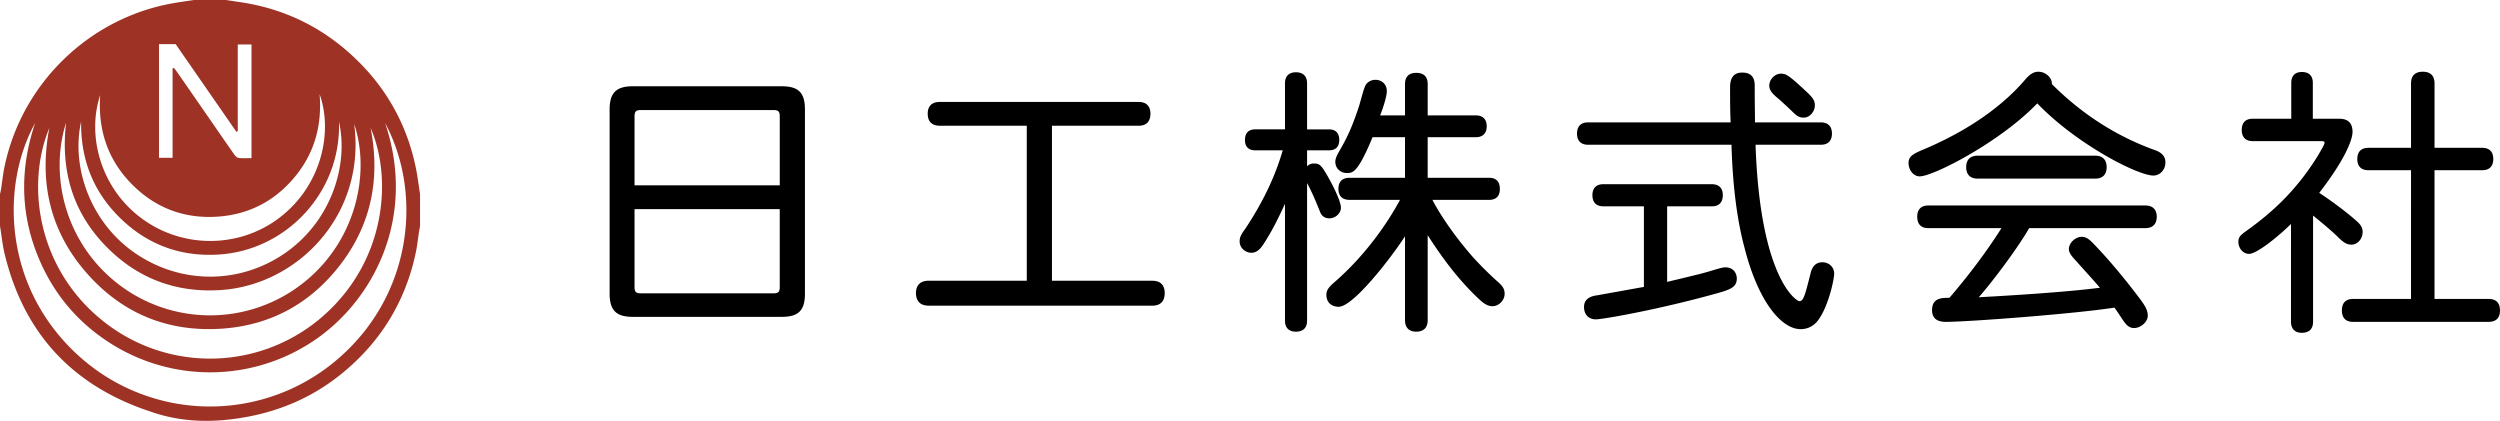
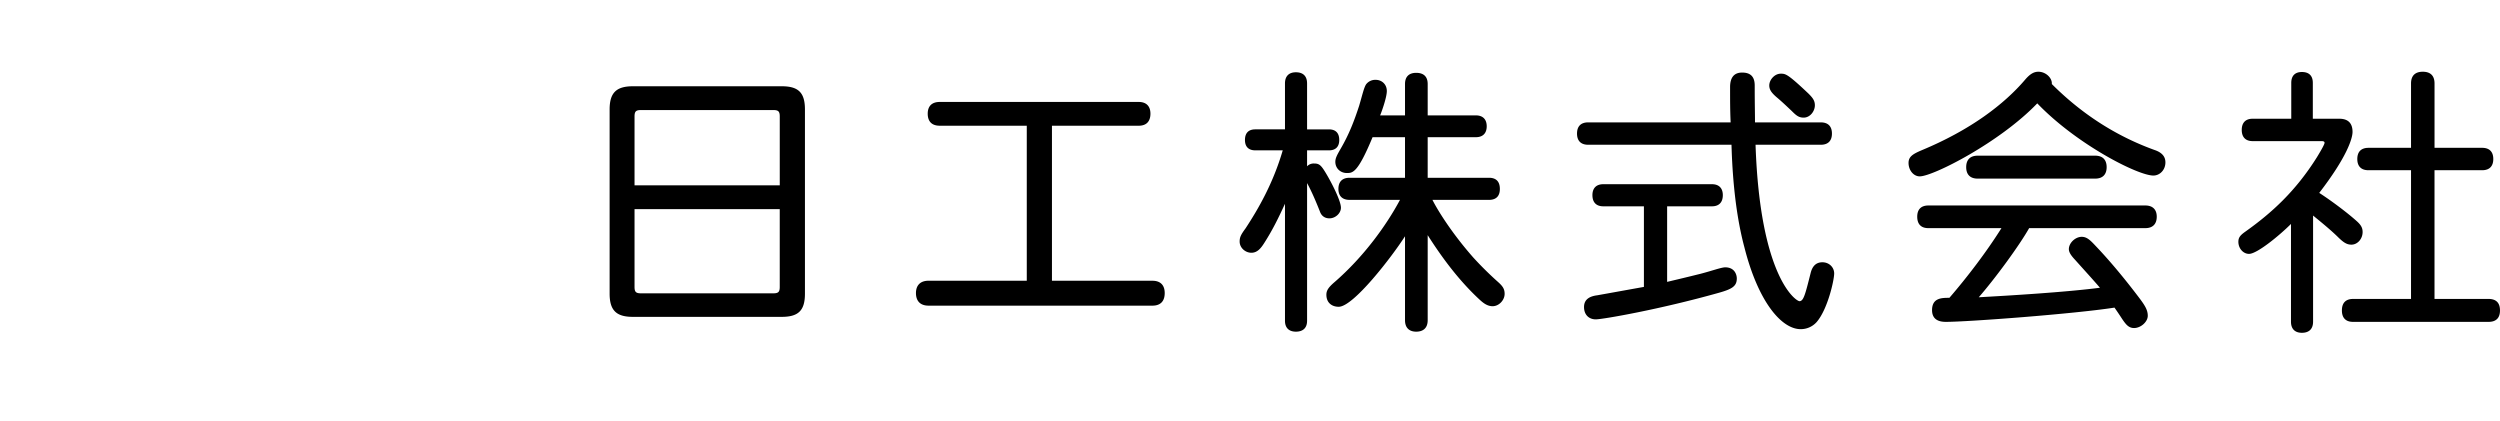
<svg xmlns="http://www.w3.org/2000/svg" viewBox="0 0 196.589 33.094">
-   <path d="M15.26 0h2.511c.366.055.73.111 1.096.165 3.437.505 6.427 1.944 8.956 4.322 2.53 2.38 4.163 5.27 4.869 8.674.143.693.227 1.399.339 2.098v2.512c-.027.15-.056.301-.08.452-.085.55-.142 1.104-.257 1.647-.814 3.852-2.763 7.019-5.81 9.502-2.163 1.763-4.63 2.872-7.375 3.392-1.98.376-4.76.63-7.653-.392-6.123-2.01-9.982-6.134-11.493-12.414C.191 19.24.119 18.5 0 17.77v-2.51c.026-.119.058-.237.077-.357.092-.595.154-1.196.276-1.784C1.707 6.574 6.99 1.436 13.569.26c.56-.1 1.127-.174 1.69-.26Zm15.026 9.684c2.432 7.202-.734 13.553-5.147 16.783a14.605 14.605 0 0 1-16.3.625c-2.516-1.559-4.406-3.692-5.623-6.393-1.625-3.608-1.711-7.293-.452-11.03C.022 14.645.266 22.638 6.212 28.003a15.379 15.379 0 0 0 20.385.197c5.905-5.099 6.6-13.1 3.689-18.516Zm-1.144.376c.757 3.86.106 7.436-2.267 10.604-2.369 3.162-5.57 4.94-9.512 5.186-4.272.267-7.881-1.265-10.668-4.517-2.794-3.26-3.617-7.075-2.816-11.27-1.896 4.594-.865 11.224 4.356 15.285a13.464 13.464 0 0 0 17.231-.55c4.952-4.394 5.367-10.858 3.676-14.738ZM5.197 9.636c-1.407 4.488.128 9.91 4.517 13.007a11.818 11.818 0 0 0 14.361-.58c4.036-3.352 5.019-8.609 3.777-12.314.94 7.106-4.393 12.62-10.418 13.053-3.264.234-6.17-.713-8.583-2.932-2.964-2.725-4.128-6.15-3.654-10.234Zm19.935-2.23c.197 2.403-.375 4.58-1.911 6.457-1.536 1.877-3.527 2.956-5.94 3.16-2.7.23-5.05-.634-6.946-2.571-1.881-1.923-2.647-4.282-2.455-6.966-1.031 3.046-.064 7.209 3.232 9.668 3.235 2.414 7.724 2.388 10.894-.056 3.326-2.563 4.17-6.774 3.126-9.692Zm1.523 2.163c.184 5.55-4.11 10.038-9.297 10.435-2.993.23-5.63-.68-7.812-2.764-2.18-2.08-3.21-4.66-3.166-7.674-.797 3.55.718 7.94 4.288 10.368 3.594 2.443 8.217 2.428 11.774-.05 3.59-2.5 4.986-6.878 4.213-10.315ZM13.57 5.376l.11-.03c.073.093.15.183.218.28.61.876 1.218 1.754 1.826 2.632.89 1.285 1.775 2.573 2.671 3.854.09.128.23.288.365.306.33.044.67.014 1.017.014V3.498h-1.08v6.826l-.11.038-4.775-6.892h-1.308v8.937h1.067v-7.03Z" style="fill:#9e3325" />
  <path d="M47.938 8.61c0-1.32.529-1.826 1.827-1.826h11.706c1.32 0 1.826.506 1.826 1.826v14.48c0 1.32-.506 1.826-1.826 1.826H49.765c-1.298 0-1.827-.506-1.827-1.826V8.61Zm2.465.044c-.396 0-.506.11-.506.507v5.412h11.42V9.161c0-.396-.11-.507-.507-.507H50.403Zm-.506 7.79v6.116c0 .397.11.506.506.506H60.81c.396 0 .506-.109.506-.506v-6.117h-11.42Zm32.824-6.557v12.19h7.899c.682 0 .968.396.968.968 0 .594-.286.99-.968.99H73.017c-.682 0-.99-.396-.99-.99 0-.572.308-.969.99-.969h7.724V9.886h-6.843c-.66 0-.946-.373-.946-.946 0-.55.286-.923.946-.923h15.644c.638 0 .924.374.924.923 0 .573-.286.947-.924.947h-6.82Zm20.062.286h1.716c.572 0 .814.33.814.836 0 .484-.242.814-.814.814h-1.716v1.254a.712.712 0 0 1 .55-.22c.33 0 .484.088.726.44.418.616 1.386 2.42 1.386 3.037 0 .44-.44.836-.902.836-.396 0-.638-.22-.748-.528-.286-.726-.638-1.563-1.012-2.245v10.826c0 .594-.352.858-.88.858-.506 0-.858-.264-.858-.858v-9.198c-.529 1.145-.968 2.047-1.629 3.081-.264.418-.55.77-1.012.77-.484 0-.924-.396-.924-.88 0-.33.088-.528.462-1.034 1.012-1.54 2.178-3.565 2.927-6.139h-2.157c-.572 0-.814-.33-.814-.814 0-.506.243-.836.814-.836h2.333V6.564c0-.616.352-.88.858-.88.528 0 .88.264.88.88v3.609Zm9.484-1.1h3.784c.594 0 .858.352.858.858s-.264.858-.858.858h-3.784v3.19h4.818c.616 0 .858.352.858.88 0 .506-.242.859-.858.859h-4.444c.352.704 1.43 2.508 3.212 4.532a26.577 26.577 0 0 0 1.936 1.915c.396.352.528.571.528.945 0 .485-.44.969-.946.969-.44 0-.77-.286-1.034-.528-1.518-1.408-2.839-3.124-4.07-5.06v6.688c0 .616-.353.902-.903.902-.528 0-.88-.286-.88-.902v-6.6c-1.012 1.583-4.049 5.544-5.215 5.544-.528 0-.968-.309-.968-.946 0-.33.154-.573.638-.99 2.31-2.003 4.093-4.489 5.15-6.47h-3.962c-.616 0-.88-.352-.88-.858 0-.528.264-.88.88-.88h4.357v-3.19h-2.552c-1.166 2.816-1.562 2.816-2.024 2.816-.507 0-.903-.374-.903-.88 0-.286.132-.528.396-.99.682-1.166 1.078-2.2 1.474-3.41.243-.814.374-1.43.55-1.695a.908.908 0 0 1 .749-.352c.484 0 .88.352.88.88s-.462 1.782-.528 1.914h1.958V6.608c0-.616.352-.88.88-.88.55 0 .903.264.903.88v2.464Zm23.823.55c-.043-.925-.043-1.694-.043-2.772 0-.749.308-1.145.946-1.145.55 0 .99.22.99 1.013 0 1.54.022 2.09.022 2.904h5.17c.617 0 .881.352.881.88s-.264.88-.88.88h-5.127c.352 10.452 3.19 12.3 3.454 12.3.33 0 .463-.573.88-2.222.133-.528.419-.837.925-.837.528 0 .924.396.924.88 0 .507-.506 2.817-1.386 3.829a1.67 1.67 0 0 1-1.254.55c-1.474 0-3.323-2.09-4.423-6.447-.836-3.125-.968-6.601-1.012-8.053H124.89c-.616 0-.88-.352-.88-.88s.264-.88.88-.88h11.2Zm-4.994 6.6v5.942c.836-.198 1.672-.396 2.64-.639.925-.242 1.563-.484 1.915-.506.77 0 .924.594.924.88 0 .617-.396.836-1.409 1.122-4.686 1.32-9.153 2.091-9.68 2.091-.551 0-.925-.374-.925-.969 0-.66.528-.857 1.034-.923.88-.155 2.442-.44 3.675-.66v-6.337h-3.19c-.595 0-.859-.352-.859-.88 0-.506.264-.859.858-.859h8.538c.594 0 .858.353.858.859 0 .528-.264.88-.858.88h-3.52Zm11.111-8.867c.33.33.507.55.507.924 0 .462-.374.969-.88.969-.397 0-.594-.177-.946-.528-.396-.374-.837-.792-1.21-1.1-.375-.331-.55-.572-.55-.902 0-.44.417-.925.901-.925.374 0 .529 0 2.178 1.562Zm27.236 4.444c.637.221.836.573.836.97 0 .593-.44 1.034-.947 1.034-1.232 0-6.05-2.465-9.13-5.677-2.927 3.058-8.186 5.742-9.242 5.742-.484 0-.88-.483-.88-1.056 0-.505.352-.704 1.012-.99 3.872-1.606 6.513-3.63 8.163-5.567.396-.462.704-.615 1.034-.615.594 0 1.1.505 1.057.967 2.618 2.619 5.412 4.225 8.097 5.193Zm-9.88 6.14c-.77 1.364-2.64 3.916-3.96 5.435 2.398-.132 6.82-.397 9.527-.748-.484-.572-1.21-1.364-1.958-2.2-.352-.374-.485-.617-.485-.837 0-.484.507-.968 1.013-.968.44 0 .726.33 1.144.77 1.276 1.342 2.53 2.905 3.454 4.136.374.507.594.859.594 1.3 0 .482-.55.967-1.078.967-.44 0-.66-.308-.946-.726a29.3 29.3 0 0 0-.594-.88c-3.08.484-11.486 1.121-13.268 1.121-.682 0-1.078-.285-1.078-.923 0-.968.77-.968 1.364-.968 1.387-1.607 2.905-3.587 4.093-5.479h-5.743c-.616 0-.88-.352-.88-.902 0-.528.264-.88.88-.88h17.053c.615 0 .902.352.902.88 0 .55-.287.902-.902.902h-9.132Zm-4.048-3.895c-.639 0-.902-.374-.902-.902s.263-.902.902-.902h9.24c.639 0 .903.374.903.902s-.264.902-.902.902h-9.241Zm26.355-4.708h2.09c.682 0 1.034.351 1.034 1.034 0 .528-.462 2.002-2.619 4.797.99.638 2.267 1.605 2.949 2.222.374.33.462.572.462.858 0 .528-.396.99-.88.99-.374 0-.638-.176-1.122-.66-.55-.528-1.166-1.034-1.893-1.628v8.339c0 .616-.352.88-.88.88-.506 0-.858-.264-.858-.88V17.61c-.88.88-2.662 2.354-3.3 2.354-.462 0-.837-.44-.837-.946 0-.352.154-.528.595-.836 2.002-1.43 3.894-3.124 5.589-5.83.374-.617.593-1.013.593-1.124 0-.109-.11-.131-.241-.131h-5.413c-.594 0-.858-.352-.858-.88s.264-.88.858-.88h3.036V6.52c0-.594.33-.858.836-.858.528 0 .859.264.859.858v2.817Zm9.57 4.049v10.12h4.247c.639 0 .902.352.902.903 0 .55-.263.901-.902.901h-10.649c-.616 0-.88-.351-.88-.9 0-.552.264-.903.88-.903h4.555V13.386h-3.345c-.616 0-.88-.353-.88-.881s.264-.88.88-.88h3.345v-5.06c0-.66.374-.924.924-.924s.924.263.924.923v5.06h3.74c.616 0 .88.353.88.88 0 .53-.264.882-.88.882h-3.74Z" />
</svg>